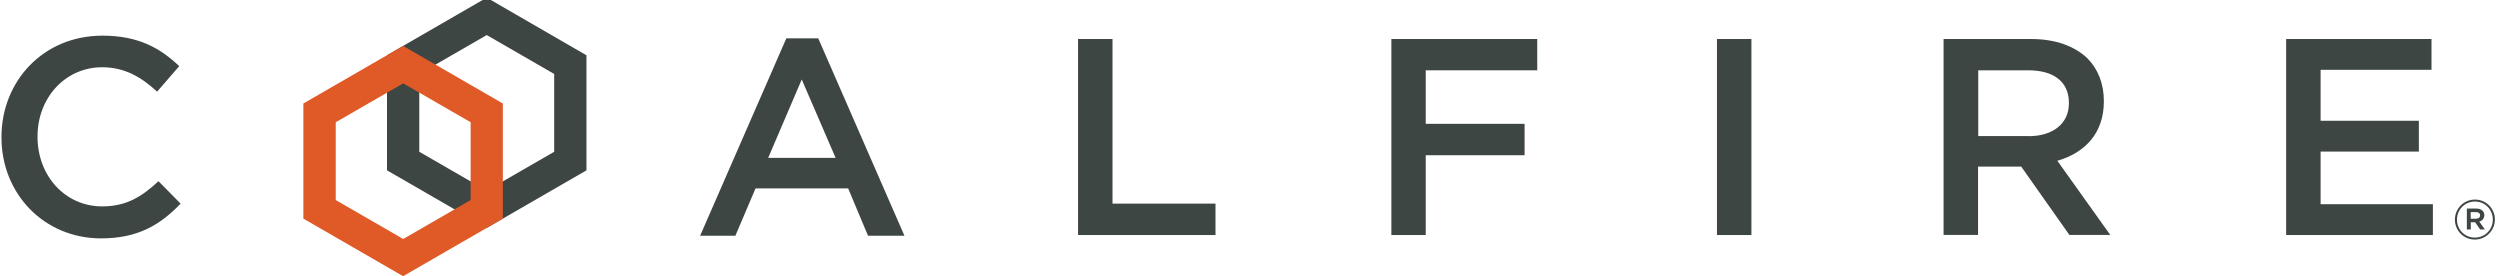
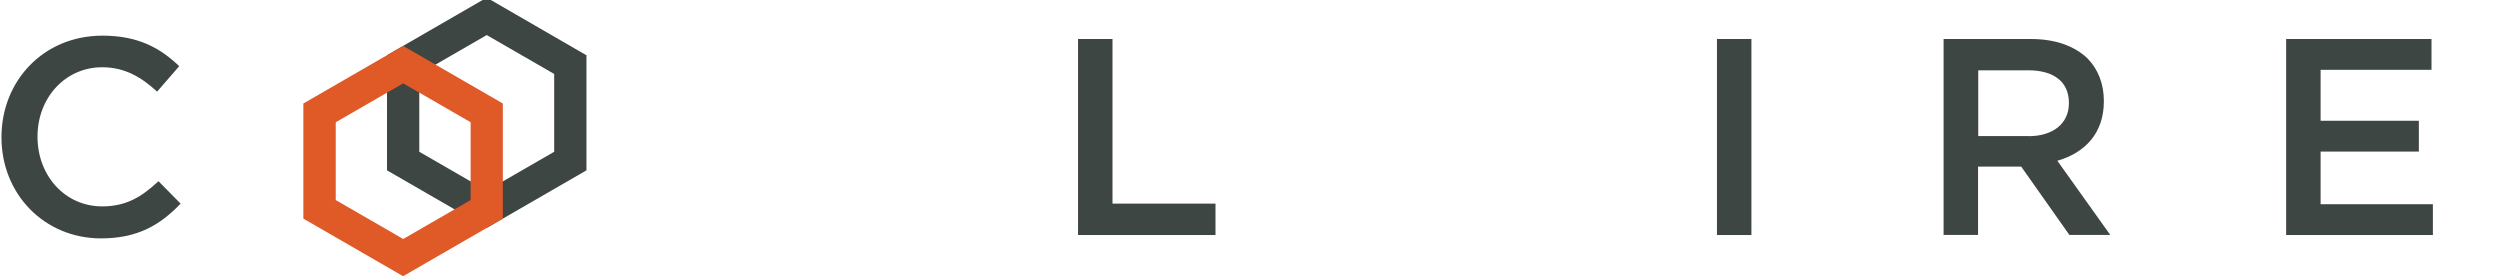
<svg xmlns="http://www.w3.org/2000/svg" width="434" height="48" viewBox="0 0 434 48" fill="none">
  <g clip-path="url(#clip0_15069_35692)">
    <path d="M0.257 23.88V23.777C0.257 14.109 7.491 6.189 17.794 6.189C24.069 6.189 27.857 8.383 31.114 11.486L27.274 15.909C24.549 13.389 21.634 11.675 17.743 11.675C11.28 11.675 6.514 17.023 6.514 23.675V23.777C6.514 30.429 11.229 35.829 17.743 35.829C21.926 35.829 24.6 34.166 27.514 31.457L31.354 35.349C27.806 39.052 23.914 41.383 17.554 41.383C7.646 41.383 0.257 33.652 0.257 23.88Z" fill="#3E4643" />
-     <path d="M136.508 6.651H142.046L157.011 40.92H150.686L147.24 32.709H131.16L127.663 40.92H121.543L136.508 6.651ZM145.063 27.411L139.183 13.8L133.354 27.411H145.063Z" fill="#3E4643" />
    <path d="M187.148 6.771H193.131V35.348H211.011V40.8H187.148V6.771Z" fill="#3E4643" />
-     <path d="M241.543 6.771H266.863V12.206H247.508V21.497H264.668V26.948H247.508V40.8H241.543V6.771Z" fill="#3E4643" />
    <path d="M304.046 6.771H298.063V40.8H304.046V6.771Z" fill="#3E4643" />
    <path d="M337.423 6.771H352.595C356.863 6.771 360.223 8.04 362.417 10.165C364.217 12.017 365.229 14.537 365.229 17.503V17.605C365.229 23.194 361.869 26.554 357.155 27.908L366.343 40.783H359.246L350.88 28.92H343.389V40.783H337.406V6.771H337.423ZM352.166 23.64C356.435 23.64 359.16 21.411 359.16 17.948V17.846C359.16 14.194 356.537 12.206 352.115 12.206H343.423V23.623H352.166V23.64Z" fill="#3E4643" />
    <path d="M72.789 26.348V12.84L84.497 6.086L96.206 12.84V26.348L84.497 33.103L72.789 26.348ZM84.497 -0.412L67.183 9.583V29.571L84.497 39.566L101.811 29.571V9.6L84.497 -0.412Z" fill="#3E4643" />
    <path d="M58.285 34.731V21.223L69.994 14.468L81.703 21.223V34.731L69.994 41.486L58.285 34.731ZM52.663 17.965V37.954L69.977 47.948L87.291 37.954V17.965L69.977 7.971L52.663 17.965Z" fill="#E05A28" />
    <path d="M396.874 6.771H422.109V12.12H402.857V20.965H419.914V26.314H402.857V35.451H422.349V40.8H396.874V6.771Z" fill="#3E4643" />
-     <path d="M429.634 41.588C427.68 41.588 426.172 40.028 426.172 38.126C426.172 36.223 427.697 34.645 429.652 34.645C431.606 34.645 433.114 36.206 433.114 38.108C433.114 40.011 431.572 41.588 429.634 41.588ZM429.652 34.988C427.886 34.988 426.532 36.394 426.532 38.126C426.532 39.857 427.869 41.245 429.634 41.245C431.417 41.245 432.754 39.84 432.754 38.108C432.737 36.377 431.417 34.988 429.652 34.988ZM430.406 38.468L431.383 39.84H430.56L429.686 38.588H428.932V39.84H428.246V36.206H429.874C430.714 36.206 431.28 36.634 431.28 37.371C431.263 37.954 430.92 38.314 430.406 38.468ZM429.823 36.823H428.914V37.971H429.823C430.269 37.971 430.543 37.748 430.543 37.388C430.543 37.028 430.286 36.823 429.823 36.823Z" fill="#3E4643" />
  </g>
  <defs>
    <clipPath id="clip0_15069_35692">
      <rect width="434" height="48" fill="white" />
    </clipPath>
  </defs>
</svg>